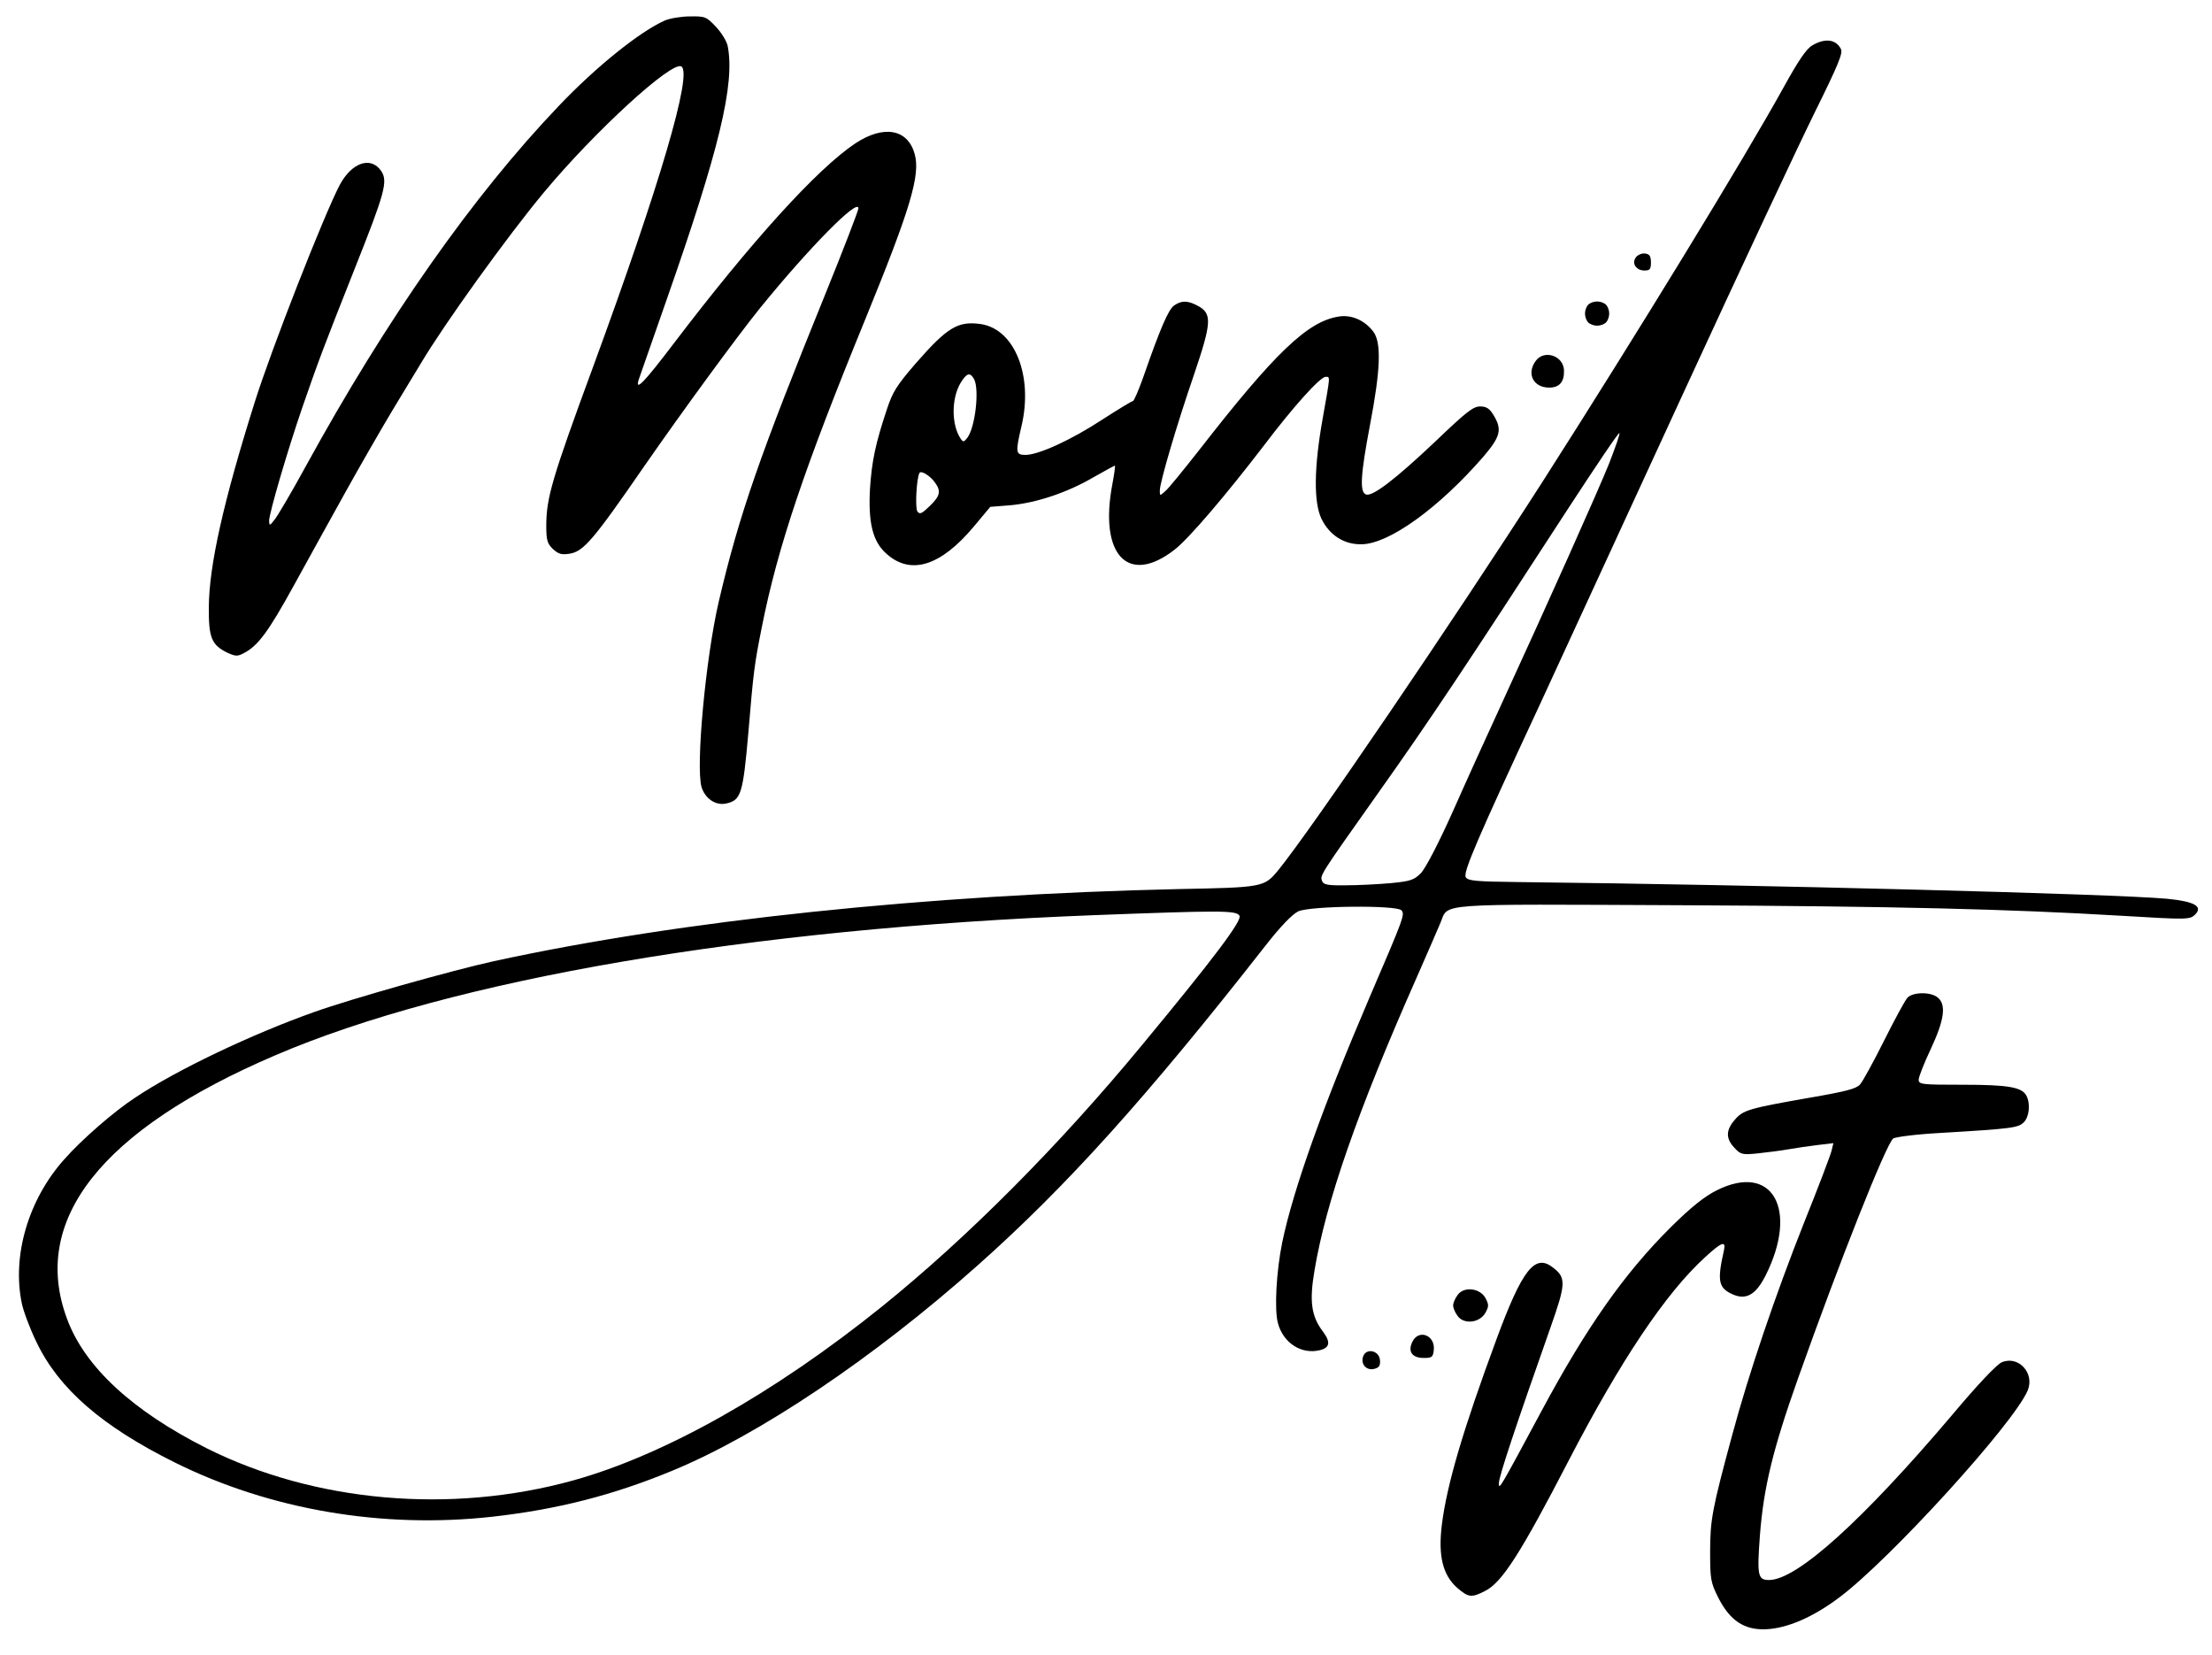
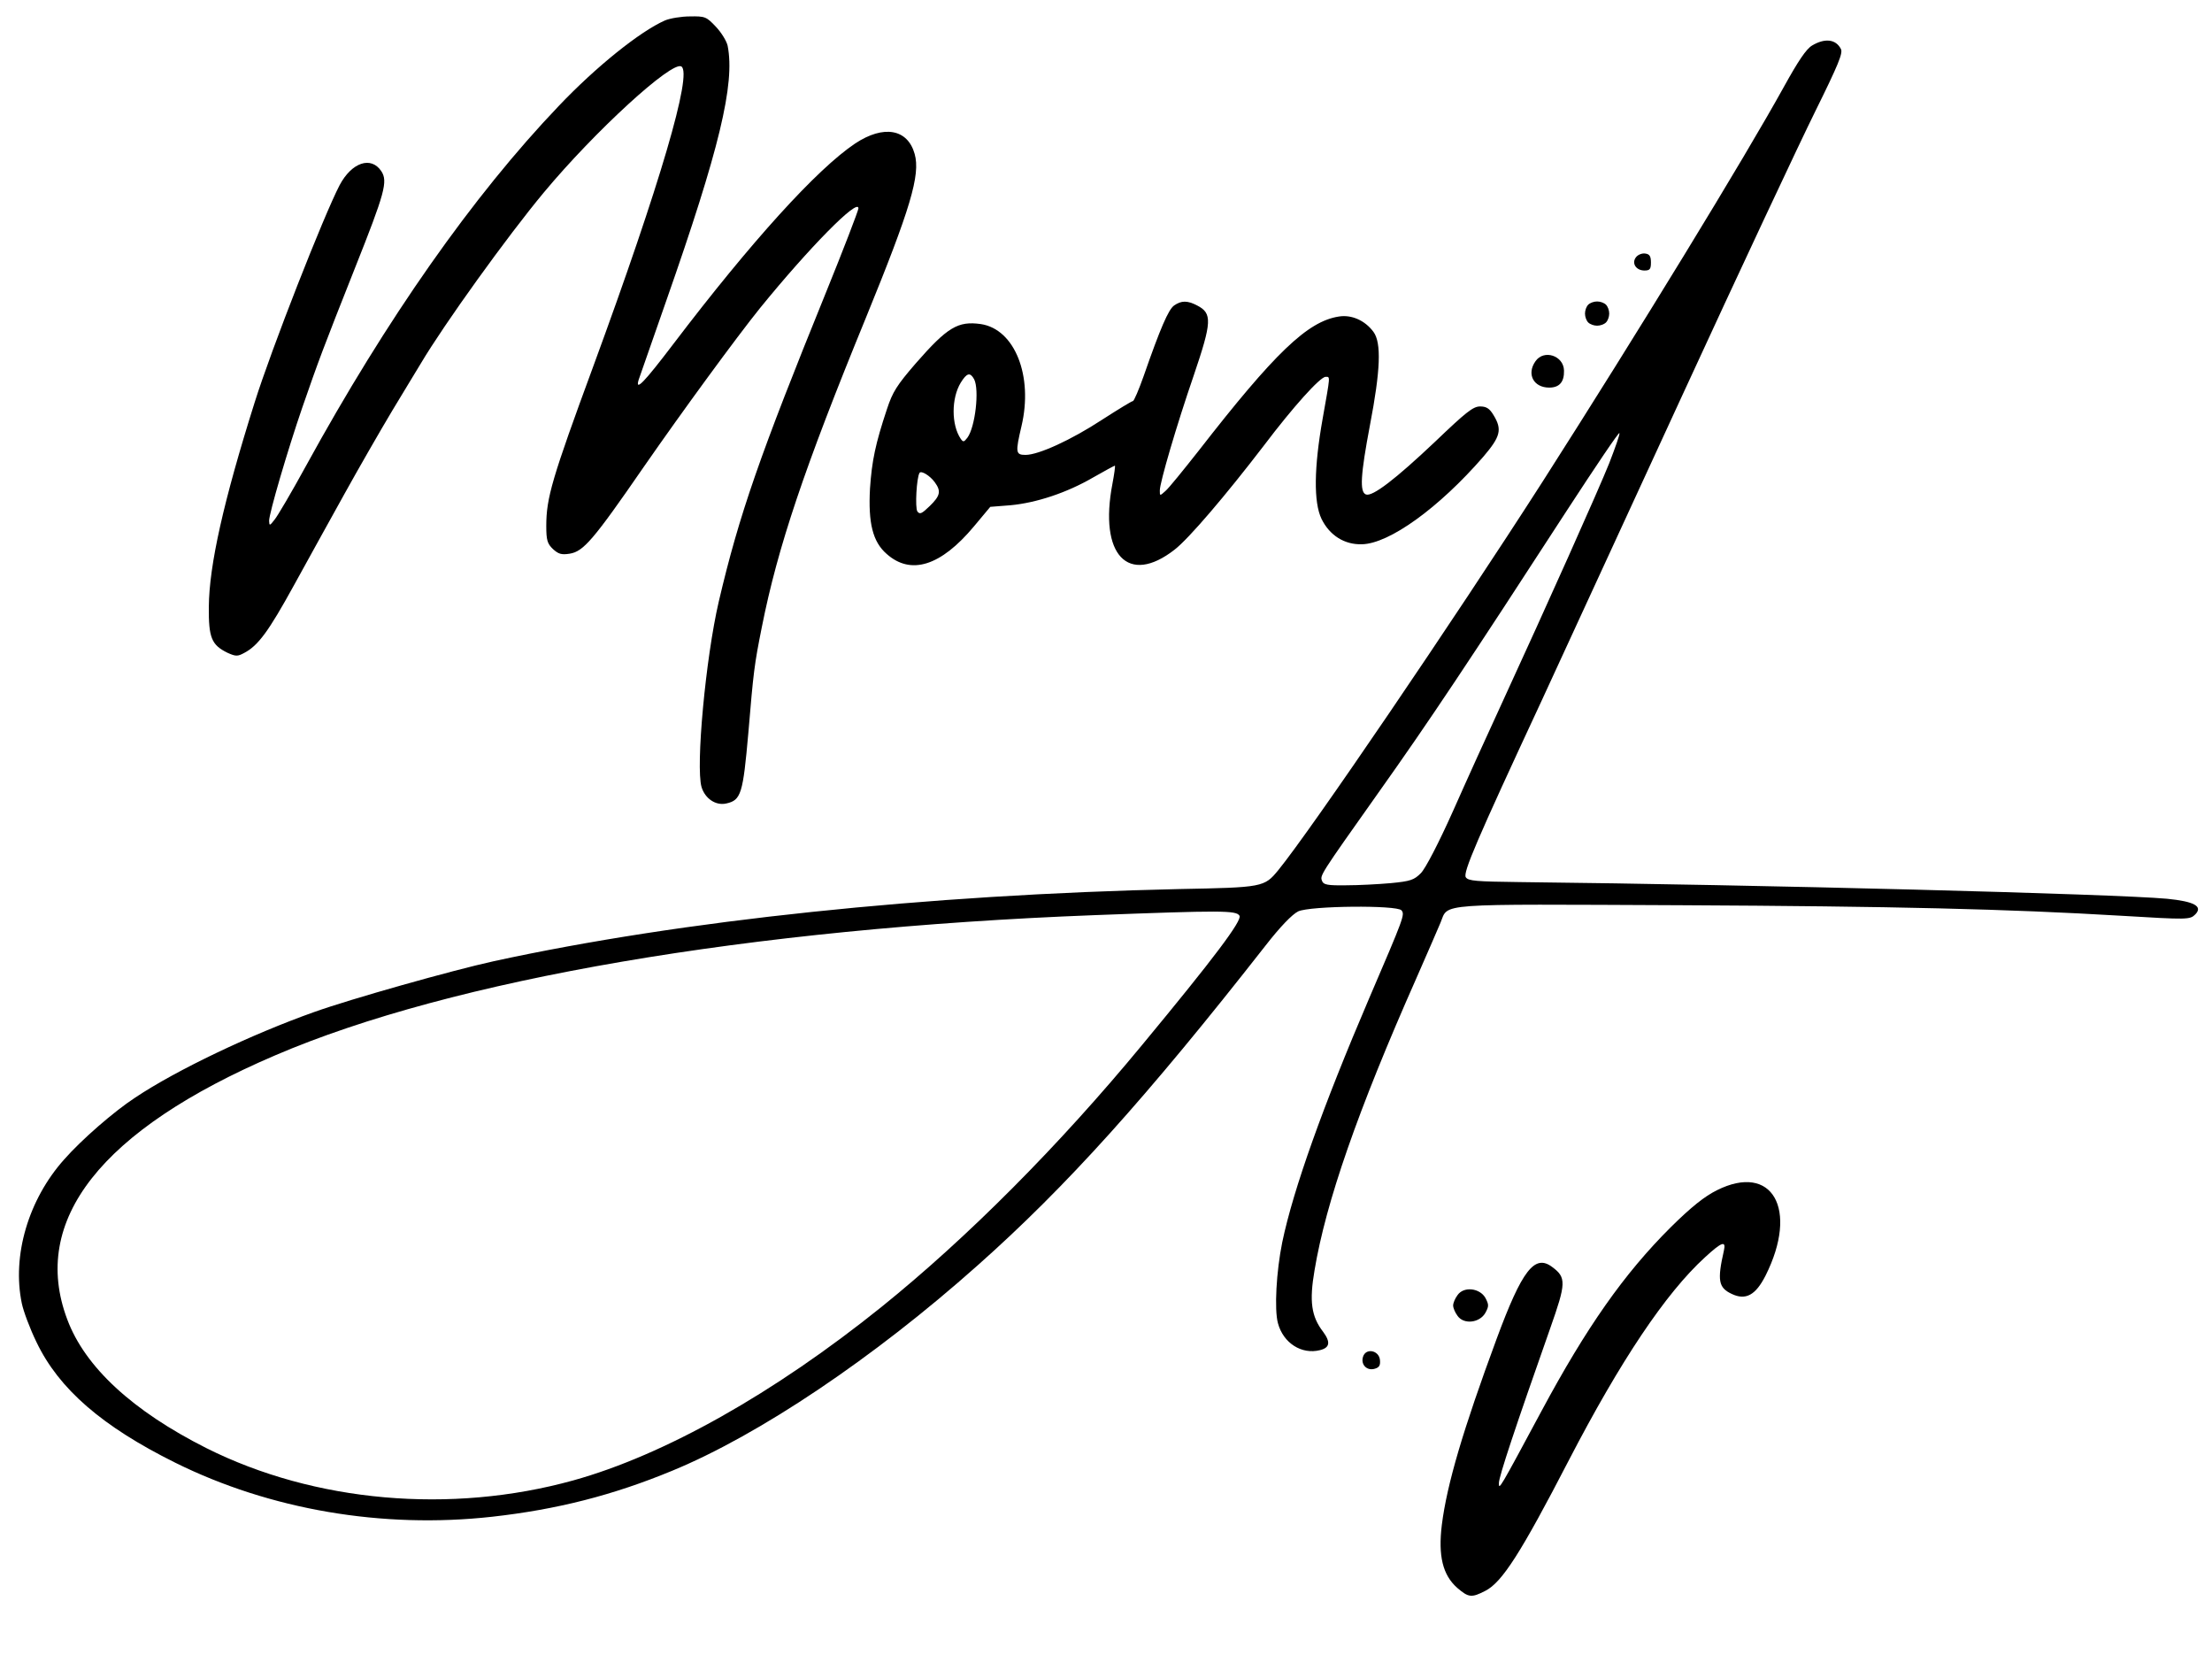
<svg xmlns="http://www.w3.org/2000/svg" version="1.0" width="822pt" height="615pt" viewBox="0 0 822 615" preserveAspectRatio="xMidYMid meet">
  <g transform="translate(0,615) scale(0.1,-0.1)" fill="#000000" stroke="none">
    <path d="M2471 6074 c-93 -41 -256 -172 -394 -317 -320 -335 -640 -791 -940 -1338 -53 -97 -106 -187 -117 -200 -18 -23 -19 -23 -20 -4 0 28 69 263 123 420 61 176 77 219 196 519 111 279 123 322 98 360 -38 57 -110 33 -155 -52 -59 -113 -254 -610 -316 -808 -115 -365 -169 -604 -170 -759 -1 -114 10 -141 69 -170 31 -14 38 -14 62 -1 52 27 91 80 185 251 52 94 136 247 188 340 52 94 132 233 178 310 47 77 94 156 106 175 86 145 322 473 457 635 189 227 476 490 511 468 42 -25 -79 -438 -327 -1113 -154 -418 -175 -490 -175 -594 0 -53 4 -66 25 -86 20 -18 31 -22 62 -17 51 8 88 51 275 322 145 209 345 482 432 590 182 224 366 411 366 371 0 -8 -59 -161 -120 -311 -247 -608 -323 -826 -399 -1150 -49 -211 -86 -613 -64 -689 13 -43 53 -70 92 -61 55 12 62 36 82 263 19 227 22 252 50 392 59 297 157 589 387 1150 165 404 203 530 181 608 -26 93 -115 109 -221 39 -142 -95 -386 -364 -675 -744 -108 -142 -143 -179 -130 -135 3 9 49 141 102 292 198 564 257 808 229 950 -4 18 -24 50 -44 71 -35 37 -40 39 -96 38 -32 0 -74 -7 -93 -15z" />
    <path d="M6734 5981 c-22 -13 -52 -58 -104 -152 -148 -268 -542 -912 -898 -1469 -333 -519 -859 -1292 -982 -1443 -52 -63 -56 -64 -370 -70 -938 -21 -1847 -116 -2545 -268 -155 -34 -531 -140 -668 -189 -231 -82 -511 -215 -665 -318 -78 -51 -198 -155 -264 -230 -132 -148 -194 -356 -157 -534 6 -29 30 -94 55 -145 83 -173 243 -312 515 -447 353 -175 770 -246 1177 -201 242 27 450 80 670 171 323 133 749 419 1135 763 329 292 629 625 1069 1187 56 72 100 117 122 128 44 21 367 24 384 4 13 -16 10 -24 -121 -329 -170 -397 -281 -707 -322 -904 -22 -108 -30 -250 -16 -301 20 -74 88 -117 156 -100 37 9 40 30 12 68 -44 57 -52 113 -32 229 42 252 160 592 378 1084 41 94 82 187 90 207 31 74 -31 69 893 65 796 -4 1214 -14 1634 -39 251 -15 258 -15 278 5 29 30 -4 48 -105 58 -198 18 -1504 52 -2407 62 -160 2 -190 4 -199 18 -11 17 40 136 281 654 74 160 309 670 523 1135 214 465 437 940 495 1057 86 174 103 216 95 231 -19 37 -60 41 -107 13z m-754 -1552 c-41 -102 -227 -518 -400 -894 -48 -104 -129 -282 -179 -395 -55 -123 -104 -217 -121 -234 -25 -25 -38 -30 -112 -37 -45 -4 -120 -8 -166 -8 -68 -1 -84 2 -89 16 -8 21 -11 17 210 329 187 263 336 487 702 1051 105 161 191 289 193 284 2 -5 -16 -55 -38 -112z m-1374 -1681 c11 -17 -95 -158 -360 -478 -311 -377 -652 -719 -971 -976 -398 -320 -806 -550 -1145 -644 -455 -126 -962 -81 -1363 120 -274 138 -451 301 -517 478 -139 368 125 704 772 981 659 283 1766 472 3043 521 475 18 529 18 541 -2z" />
    <path d="M6080 5195 c-18 -22 -1 -50 31 -50 20 0 24 5 24 30 0 23 -5 31 -21 33 -11 2 -27 -4 -34 -13z" />
    <path d="M4363 5015 c-21 -15 -51 -84 -113 -262 -18 -51 -36 -93 -40 -93 -4 0 -55 -31 -114 -69 -116 -76 -237 -131 -285 -131 -37 0 -38 9 -15 107 44 186 -25 360 -151 379 -85 12 -124 -11 -242 -146 -70 -81 -86 -106 -107 -170 -43 -129 -56 -192 -63 -295 -7 -128 10 -198 62 -243 90 -80 201 -45 324 102 l61 73 76 6 c95 9 208 46 306 103 42 24 79 44 81 44 2 0 -2 -30 -9 -67 -51 -265 58 -380 231 -245 53 41 191 203 332 387 108 143 209 255 229 255 18 0 18 8 -11 -156 -32 -180 -34 -310 -4 -372 30 -61 85 -96 150 -94 102 2 287 136 451 325 64 75 71 101 38 155 -15 25 -27 32 -50 32 -26 0 -53 -22 -166 -130 -149 -141 -234 -206 -258 -197 -24 9 -20 73 15 258 39 203 43 305 13 346 -31 42 -81 65 -129 57 -116 -18 -238 -135 -521 -499 -56 -71 -111 -139 -123 -149 -21 -19 -21 -19 -21 2 0 29 62 241 126 427 68 200 69 231 13 260 -36 19 -59 19 -86 0z m-743 -274 c20 -39 4 -178 -25 -217 -13 -17 -16 -17 -25 -4 -35 52 -35 150 0 208 23 37 35 40 50 13z m-146 -383 c24 -33 20 -50 -19 -88 -30 -29 -37 -32 -46 -20 -9 14 -3 125 8 143 6 10 39 -10 57 -35z" />
    <path d="M5902 5018 c-7 -7 -12 -21 -12 -33 0 -12 5 -26 12 -33 7 -7 21 -12 33 -12 12 0 26 5 33 12 7 7 12 21 12 33 0 12 -5 26 -12 33 -7 7 -21 12 -33 12 -12 0 -26 -5 -33 -12z" />
    <path d="M5706 4808 c-34 -48 -7 -98 51 -98 38 0 56 21 55 63 -1 56 -75 80 -106 35z" />
-     <path d="M7088 2443 c-9 -10 -48 -82 -87 -160 -39 -78 -79 -151 -89 -162 -14 -16 -52 -26 -192 -50 -222 -39 -243 -45 -274 -82 -33 -38 -33 -69 -1 -103 23 -25 29 -27 87 -21 35 4 86 10 113 15 28 5 77 12 109 16 l59 7 -7 -29 c-4 -16 -49 -135 -101 -264 -106 -267 -206 -560 -269 -795 -73 -270 -81 -311 -81 -430 0 -102 2 -114 30 -170 43 -85 96 -121 176 -118 80 3 177 45 275 119 188 141 647 645 699 768 27 64 -34 131 -96 105 -18 -7 -91 -84 -184 -195 -334 -394 -578 -614 -681 -614 -42 0 -45 16 -34 166 14 179 48 319 142 584 154 434 326 867 353 890 8 6 85 16 177 21 269 16 288 19 309 40 20 20 25 69 9 99 -17 31 -67 40 -236 40 -153 0 -164 1 -164 19 0 10 20 61 45 114 50 107 58 163 27 190 -25 23 -94 22 -114 0z" />
    <path d="M6380 1728 c-46 -23 -94 -61 -171 -137 -174 -173 -314 -373 -480 -682 -158 -294 -159 -296 -159 -269 0 24 61 207 191 576 59 167 60 188 7 227 -65 49 -112 -12 -206 -266 -125 -338 -185 -541 -204 -692 -14 -115 3 -186 57 -234 42 -36 53 -38 105 -11 62 32 131 139 310 485 192 370 360 621 506 754 63 58 79 63 70 24 -25 -110 -20 -137 29 -160 52 -25 89 -5 126 68 124 247 25 420 -181 317z" />
    <path d="M5416 1338 c-9 -12 -16 -29 -16 -38 0 -9 7 -26 16 -38 23 -34 83 -27 104 11 13 24 13 30 0 55 -21 37 -81 44 -104 10z" />
-     <path d="M5248 1164 c-17 -36 0 -59 43 -59 30 0 34 3 37 28 7 57 -57 81 -80 31z" />
    <path d="M5065 1109 c-9 -29 15 -53 44 -44 17 5 21 13 19 33 -4 36 -53 45 -63 11z" />
  </g>
</svg>